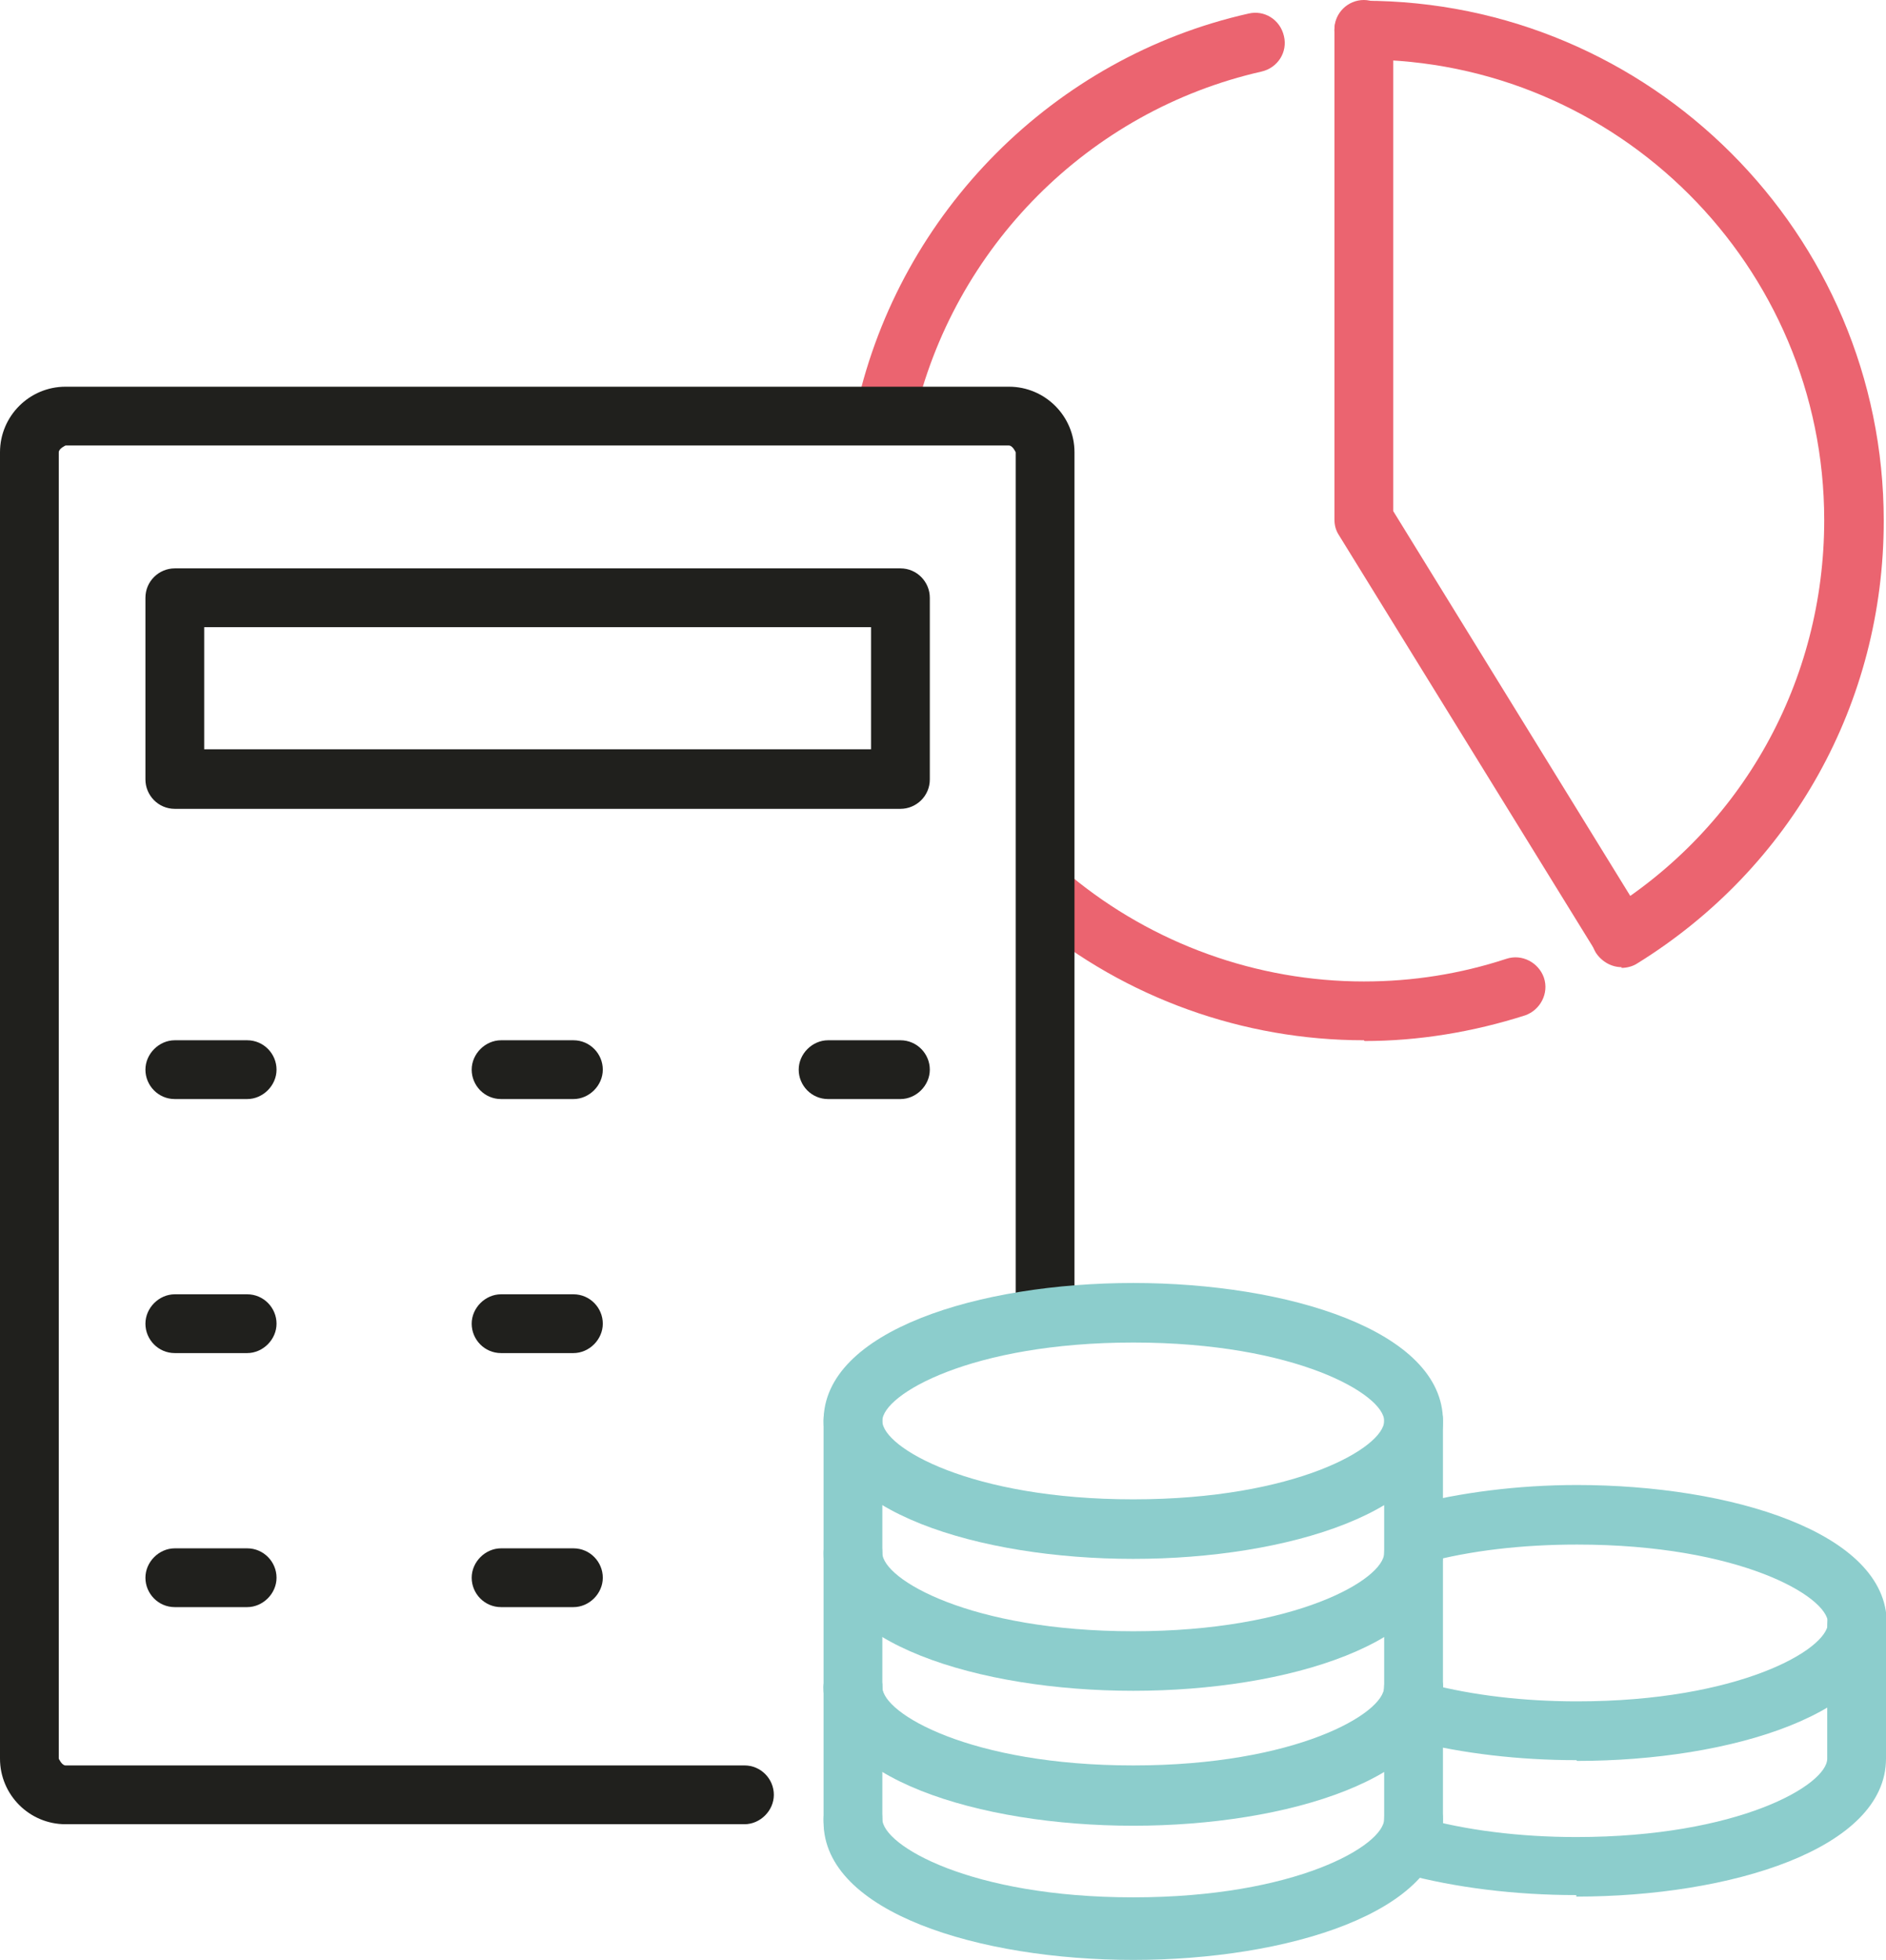
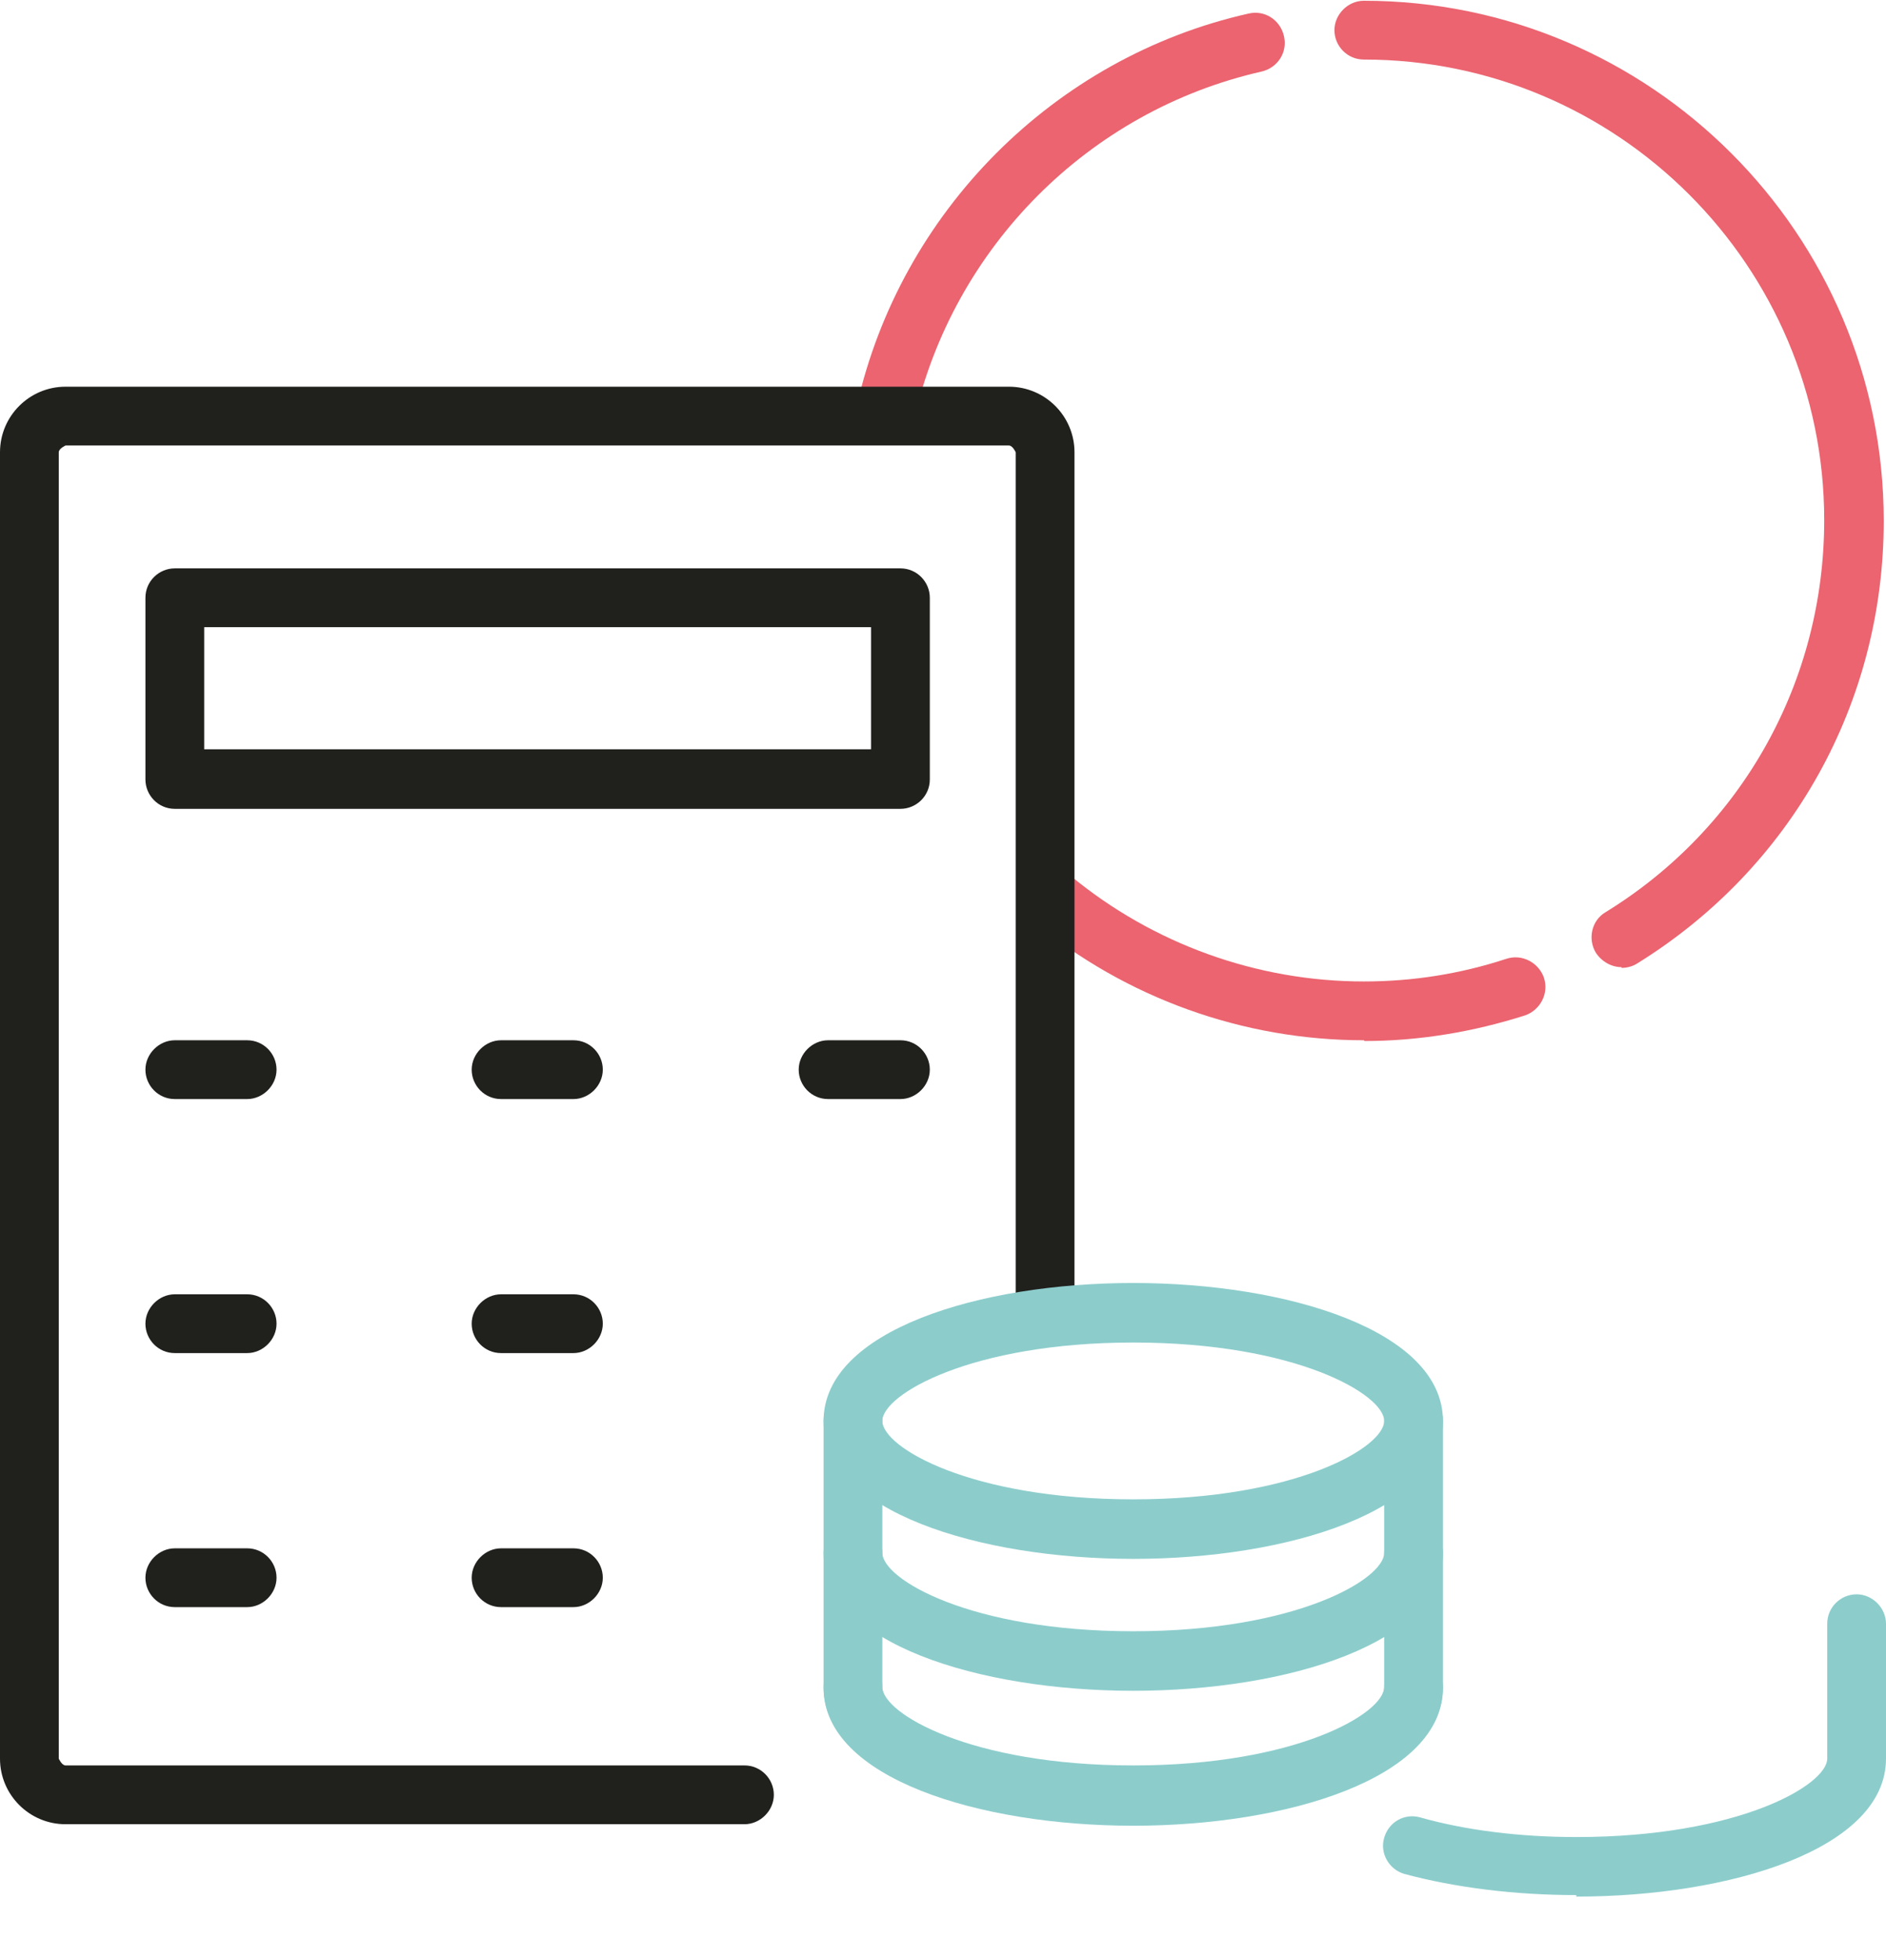
<svg xmlns="http://www.w3.org/2000/svg" id="Layer_2" viewBox="0 0 25.03 26">
  <defs>
    <style>.cls-1{fill:#8ccdcc;}.cls-2{fill:#eb6470;}.cls-3{fill:#20201d;}</style>
  </defs>
  <g id="Layer_1-2">
    <path class="cls-2" d="m21.52,12.83c-.13,0-.26-.07-.34-.19-.11-.18-.06-.43.13-.54,1.82-1.12,2.9-3.07,2.9-5.2,0-3.37-2.74-6.11-6.11-6.11-.22,0-.39-.18-.39-.39s.18-.39.39-.39c3.8,0,6.9,3.09,6.9,6.9,0,2.41-1.22,4.6-3.27,5.87-.06.04-.14.06-.21.06Z" />
    <path class="cls-2" d="m18.1,13.8c-1.6,0-3.16-.56-4.39-1.58-.17-.14-.19-.39-.05-.55.14-.17.39-.19.55-.05,1.09.9,2.47,1.4,3.89,1.4.65,0,1.28-.1,1.89-.3.21-.07.43.05.5.25.07.21-.05.43-.25.5-.69.22-1.41.34-2.13.34Z" />
    <path class="cls-2" d="m11.76,5.86s-.06,0-.09,0c-.21-.05-.35-.26-.3-.47.58-2.58,2.62-4.63,5.2-5.21.21-.05.42.08.47.3.05.21-.08.42-.3.47-2.29.52-4.09,2.33-4.61,4.62-.04.18-.2.31-.38.31Z" />
-     <path class="cls-2" d="m21.51,12.8c-.13,0-.26-.07-.34-.19l-3.4-5.51c-.04-.06-.06-.13-.06-.21V.39c0-.22.18-.39.39-.39s.39.18.39.39v6.39l3.34,5.42c.11.18.06.43-.13.54-.06.04-.14.06-.21.06Z" />
    <path class="cls-3" d="m9.89,24.2H.87c-.48,0-.87-.39-.87-.87V6c0-.48.39-.87.87-.87h12.52c.48,0,.87.39.87.87v11.33c0,.22-.18.39-.39.39s-.39-.18-.39-.39V6s-.04-.09-.09-.09H.87s-.09.04-.09.09v17.33s.04.09.09.09h9.01c.22,0,.39.18.39.39s-.18.39-.39.39Z" />
    <path class="cls-3" d="m11.95,10.73H2.32c-.22,0-.39-.18-.39-.39v-2.41c0-.22.18-.39.39-.39h9.63c.22,0,.39.18.39.39v2.41c0,.22-.18.39-.39.39Zm-9.23-.79h8.84v-1.62H2.71v1.62Z" />
    <path class="cls-3" d="m11.95,14.58h-.96c-.22,0-.39-.18-.39-.39s.18-.39.39-.39h.96c.22,0,.39.18.39.39s-.18.39-.39.39Z" />
-     <path class="cls-3" d="m7.61,14.58h-.96c-.22,0-.39-.18-.39-.39s.18-.39.39-.39h.96c.22,0,.39.18.39.39s-.18.39-.39.39Z" />
+     <path class="cls-3" d="m7.61,14.58h-.96c-.22,0-.39-.18-.39-.39s.18-.39.39-.39h.96c.22,0,.39.18.39.39s-.18.39-.39.39" />
    <path class="cls-3" d="m3.28,14.58h-.96c-.22,0-.39-.18-.39-.39s.18-.39.39-.39h.96c.22,0,.39.18.39.39s-.18.39-.39.39Z" />
    <path class="cls-3" d="m7.61,17.95h-.96c-.22,0-.39-.18-.39-.39s.18-.39.39-.39h.96c.22,0,.39.18.39.39s-.18.39-.39.39Z" />
    <path class="cls-3" d="m3.28,17.95h-.96c-.22,0-.39-.18-.39-.39s.18-.39.39-.39h.96c.22,0,.39.18.39.39s-.18.39-.39.39Z" />
    <path class="cls-3" d="m7.61,21.32h-.96c-.22,0-.39-.18-.39-.39s.18-.39.39-.39h.96c.22,0,.39.18.39.39s-.18.39-.39.39Z" />
    <path class="cls-3" d="m3.28,21.32h-.96c-.22,0-.39-.18-.39-.39s.18-.39.39-.39h.96c.22,0,.39.18.39.39s-.18.39-.39.39Z" />
-     <path class="cls-1" d="m15.04,25.96c-2.04,0-4.11-.63-4.11-1.83,0-.22.18-.39.39-.39s.39.18.39.39c0,.35,1.17,1.04,3.33,1.04s3.33-.69,3.33-1.04c0-.22.18-.39.39-.39s.39.18.39.39c0,1.2-2.07,1.83-4.11,1.83Z" />
    <path class="cls-1" d="m15.04,24.21c-2.04,0-4.11-.63-4.11-1.83,0-.22.18-.39.39-.39s.39.18.39.39c0,.35,1.17,1.04,3.33,1.04s3.33-.69,3.33-1.04c0-.22.18-.39.39-.39s.39.18.39.39c0,1.2-2.07,1.83-4.11,1.83Z" />
-     <path class="cls-1" d="m15.04,26c-2.04,0-4.11-.63-4.11-1.83v-1.79c0-.22.18-.39.39-.39s.39.18.39.39v1.79c0,.35,1.17,1.04,3.33,1.04s3.33-.69,3.33-1.04v-1.79c0-.22.18-.39.39-.39s.39.18.39.39v1.79c0,1.2-2.07,1.83-4.11,1.83Z" />
    <path class="cls-1" d="m15.04,22.43c-2.04,0-4.11-.63-4.11-1.83,0-.22.18-.39.39-.39s.39.18.39.39c0,.35,1.17,1.04,3.33,1.04s3.33-.69,3.33-1.04c0-.22.18-.39.39-.39s.39.18.39.39c0,1.2-2.07,1.83-4.11,1.83Z" />
    <path class="cls-1" d="m15.04,24.22c-2.04,0-4.11-.63-4.11-1.83v-3.55c0-.22.18-.39.39-.39s.39.18.39.39v3.55c0,.35,1.17,1.04,3.33,1.04s3.33-.69,3.33-1.04v-3.55c0-.22.18-.39.39-.39s.39.18.39.39v3.55c0,1.2-2.07,1.83-4.11,1.83Z" />
    <path class="cls-1" d="m15.04,20.68c-2.04,0-4.11-.63-4.11-1.83s2.07-1.83,4.11-1.83,4.11.63,4.11,1.83-2.07,1.83-4.11,1.83Zm0-2.87c-2.15,0-3.33.69-3.33,1.04s1.17,1.04,3.33,1.04,3.33-.69,3.33-1.04-1.17-1.04-3.33-1.04Z" />
-     <path class="cls-1" d="m20.92,23.35c-.77,0-1.51-.09-2.15-.25-.21-.05-.34-.27-.28-.48.05-.21.27-.34.48-.28.58.15,1.25.23,1.96.23,2.15,0,3.33-.69,3.33-1.04s-1.17-1.04-3.33-1.04c-.73,0-1.42.08-2.01.24-.21.05-.43-.07-.48-.28-.06-.21.07-.43.28-.48.66-.17,1.42-.27,2.21-.27,2.04,0,4.11.63,4.11,1.83s-2.07,1.83-4.11,1.83Z" />
    <path class="cls-1" d="m20.92,25.14c-.82,0-1.61-.1-2.28-.28-.21-.06-.33-.28-.27-.48.06-.21.27-.33.48-.27.6.17,1.32.26,2.07.26,2.15,0,3.33-.69,3.33-1.04v-1.79c0-.22.18-.39.39-.39s.39.18.39.39v1.79c0,1.2-2.07,1.83-4.11,1.83Z" />
  </g>
</svg>